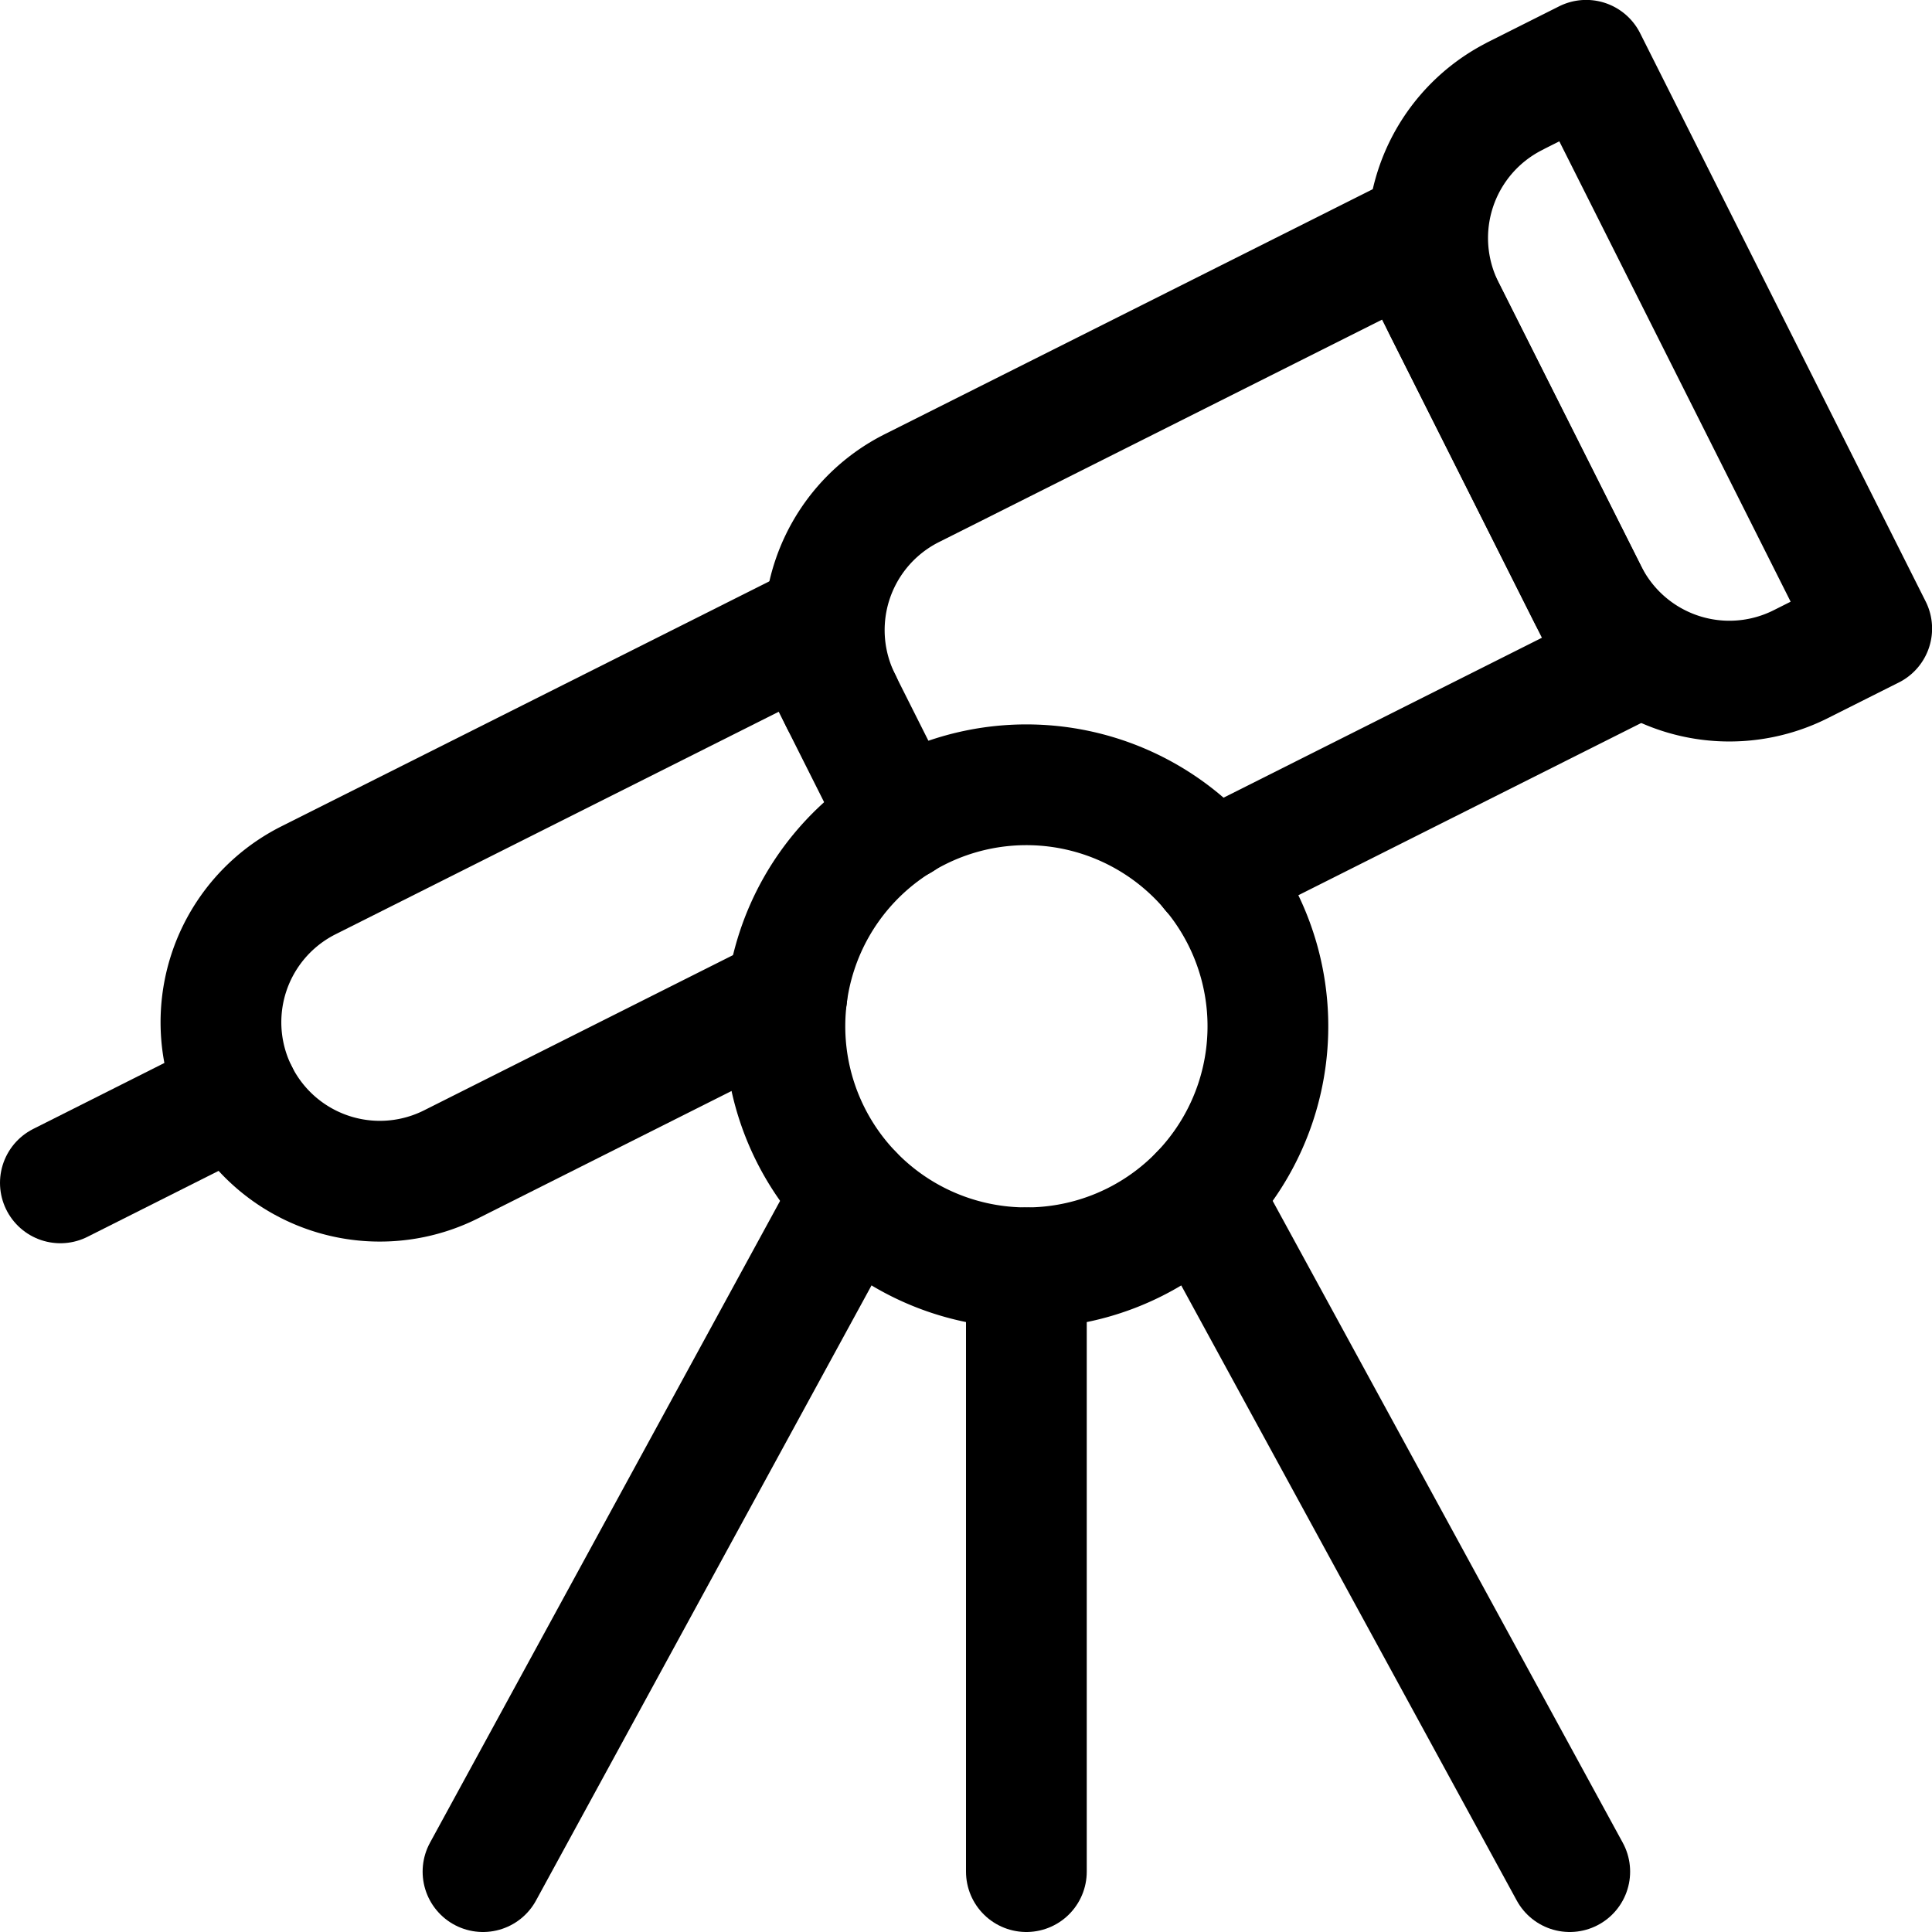
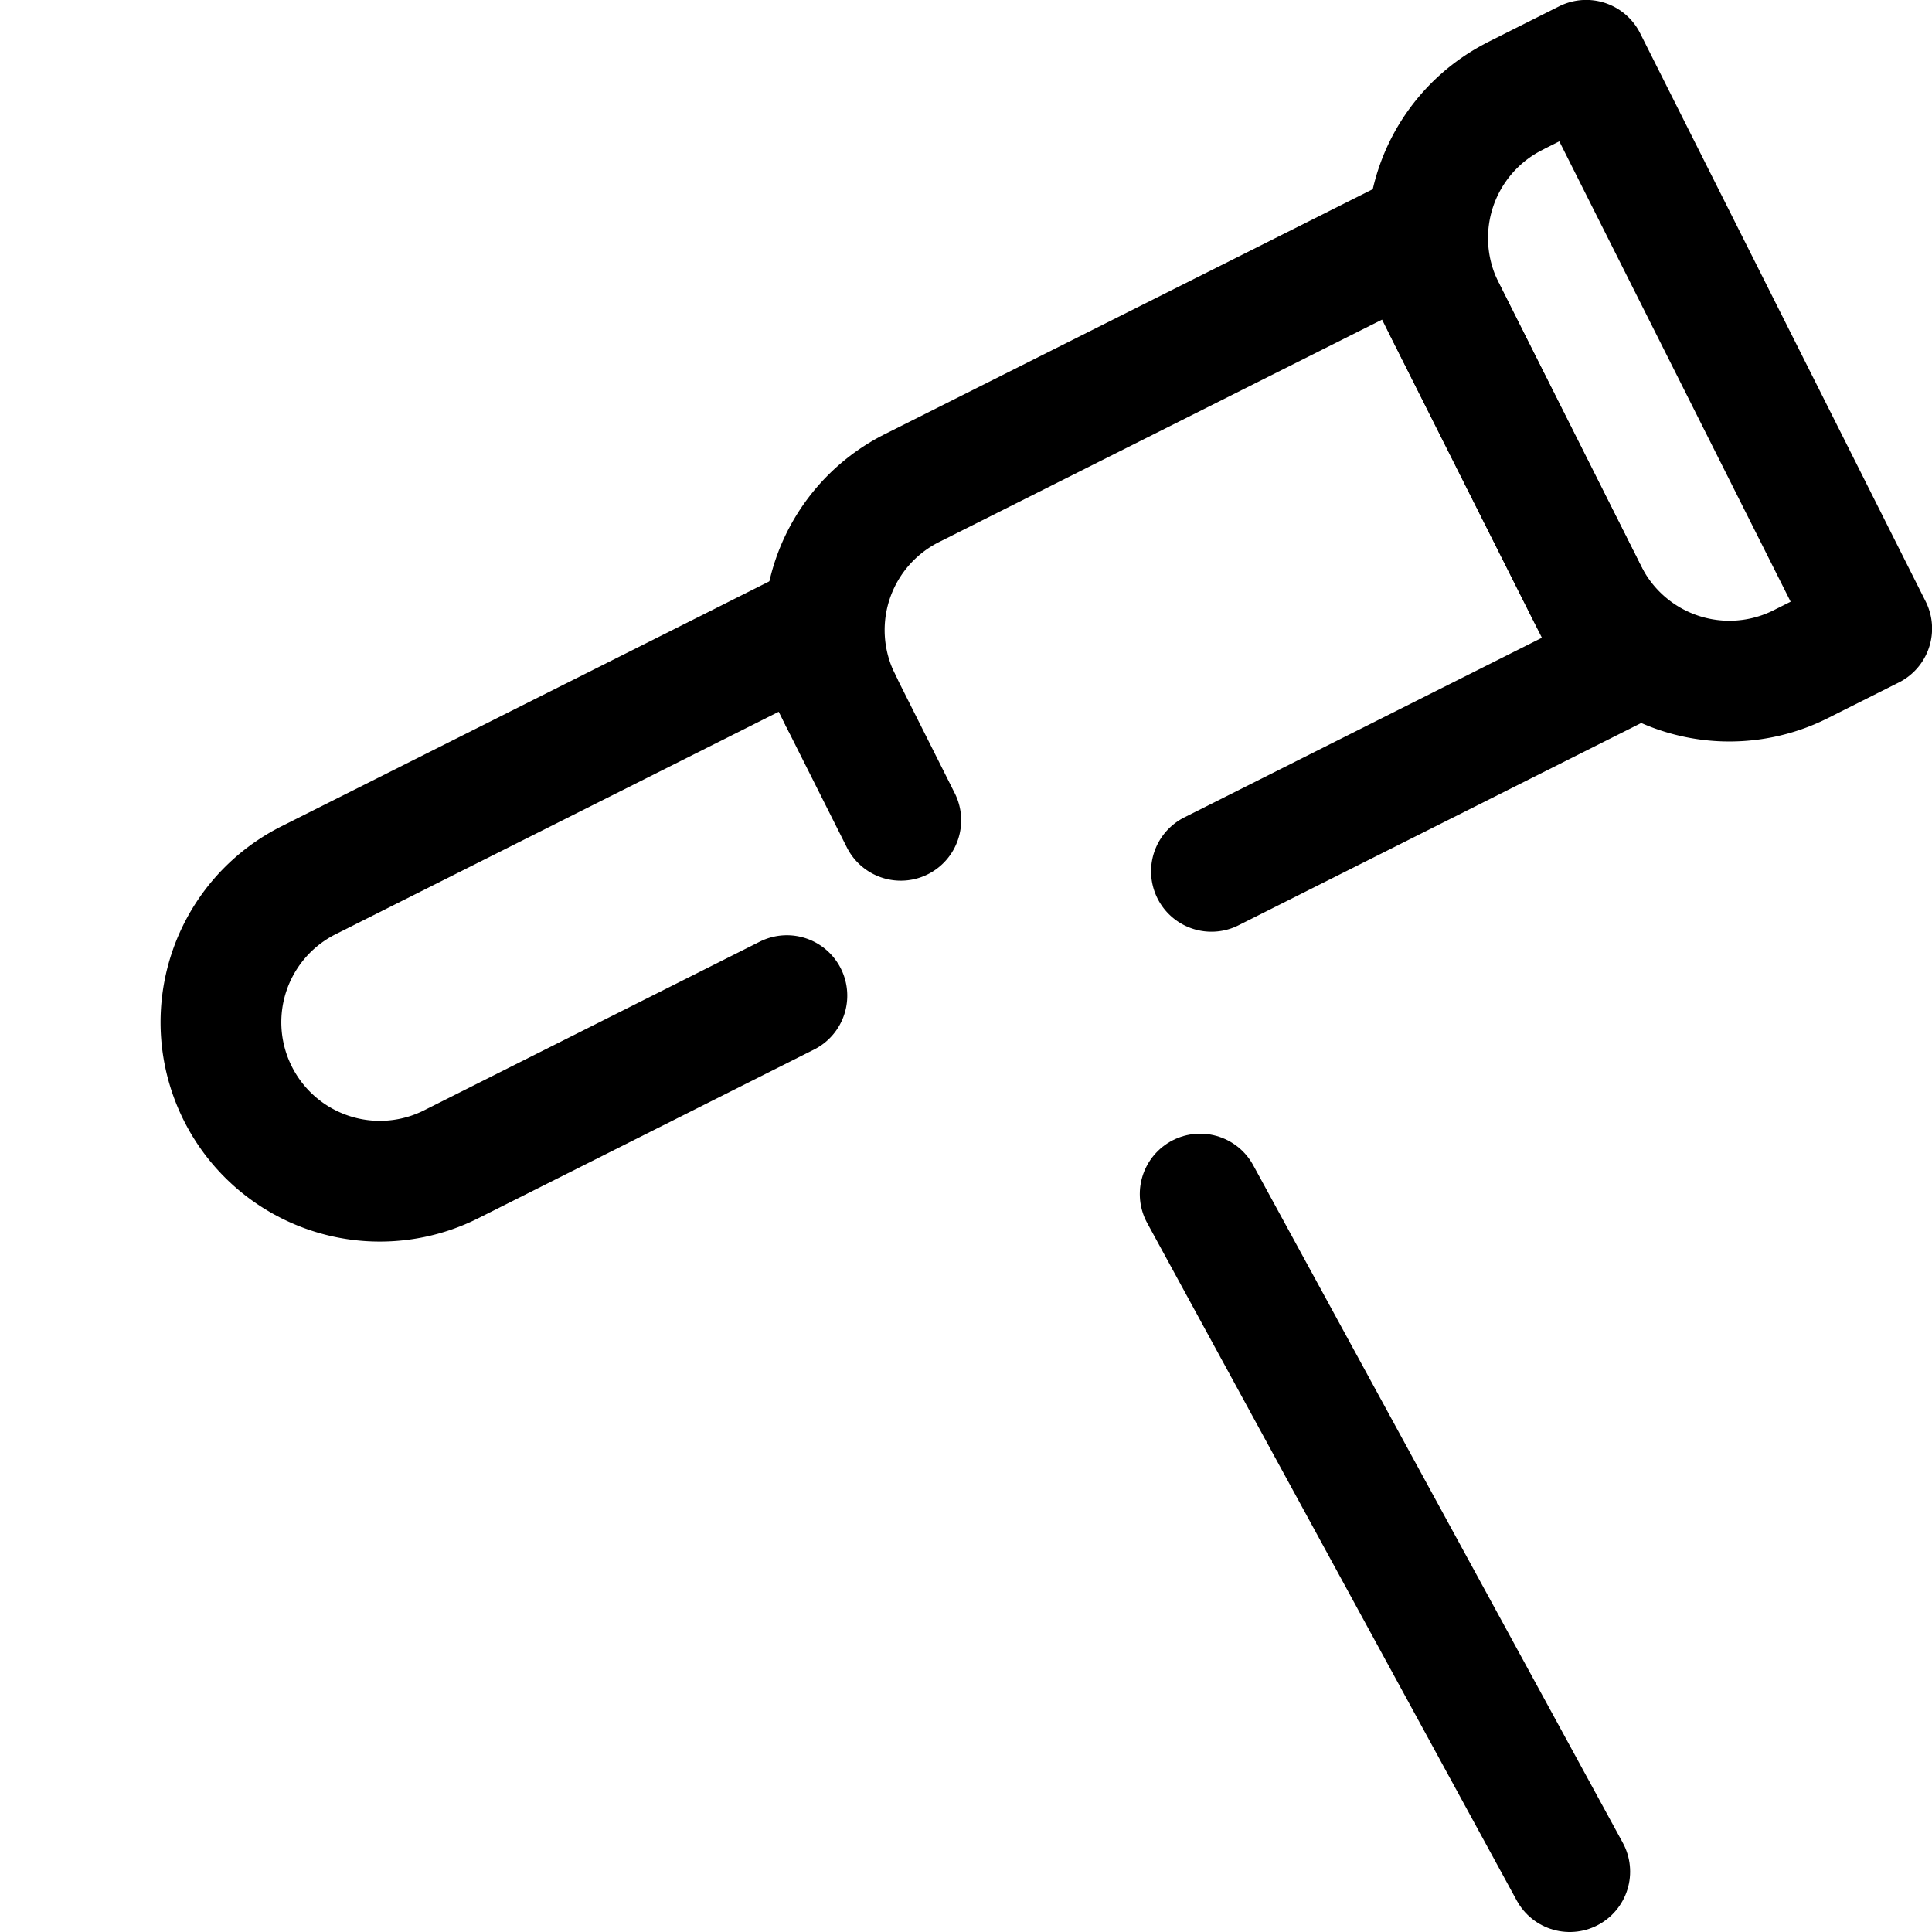
<svg xmlns="http://www.w3.org/2000/svg" viewBox="0 0 24 24" stroke-width="1.5" height="48" width="48">
  <path d="m9.775 12.368-4.17 2.095a1.973 1.973 0 0 1-2.65-.878h0a1.973 1.973 0 0 1 .878-2.65l6.174-3.1 1.183 2.355" fill="none" stroke="#000000" stroke-linecap="round" stroke-linejoin="round" />
  <path d="M10.45 8.714a1.973 1.973 0 0 1 .877-2.65l6.175-3.1 2.659 5.292-5.112 2.568" fill="none" stroke="#000000" stroke-linecap="round" stroke-linejoin="round" />
-   <path d="m.75 14.694 2.205-1.109" fill="none" stroke="#000000" stroke-linecap="round" stroke-linejoin="round" />
  <path d="m18.822 1.192.882-.443h0l3.547 7.059h0l-.882.443a1.974 1.974 0 0 1-2.65-.878l-1.774-3.53a1.974 1.974 0 0 1 .877-2.65Z" fill="none" stroke="#000000" stroke-linecap="round" stroke-linejoin="round" />
-   <path d="M15.43 11.4a3 3 0 1 1-4.03-1.33 3 3 0 0 1 4.03 1.33Z" fill="none" stroke="#000000" stroke-linecap="round" stroke-linejoin="round" />
-   <path d="M12.75 15.75v7.5" fill="none" stroke="#000000" stroke-linecap="round" stroke-linejoin="round" />
-   <path d="m6 23.25 4.591-8.417" fill="none" stroke="#000000" stroke-linecap="round" stroke-linejoin="round" />
  <path d="m19.5 23.25-4.591-8.417" fill="none" stroke="#000000" stroke-linecap="round" stroke-linejoin="round" />
</svg>